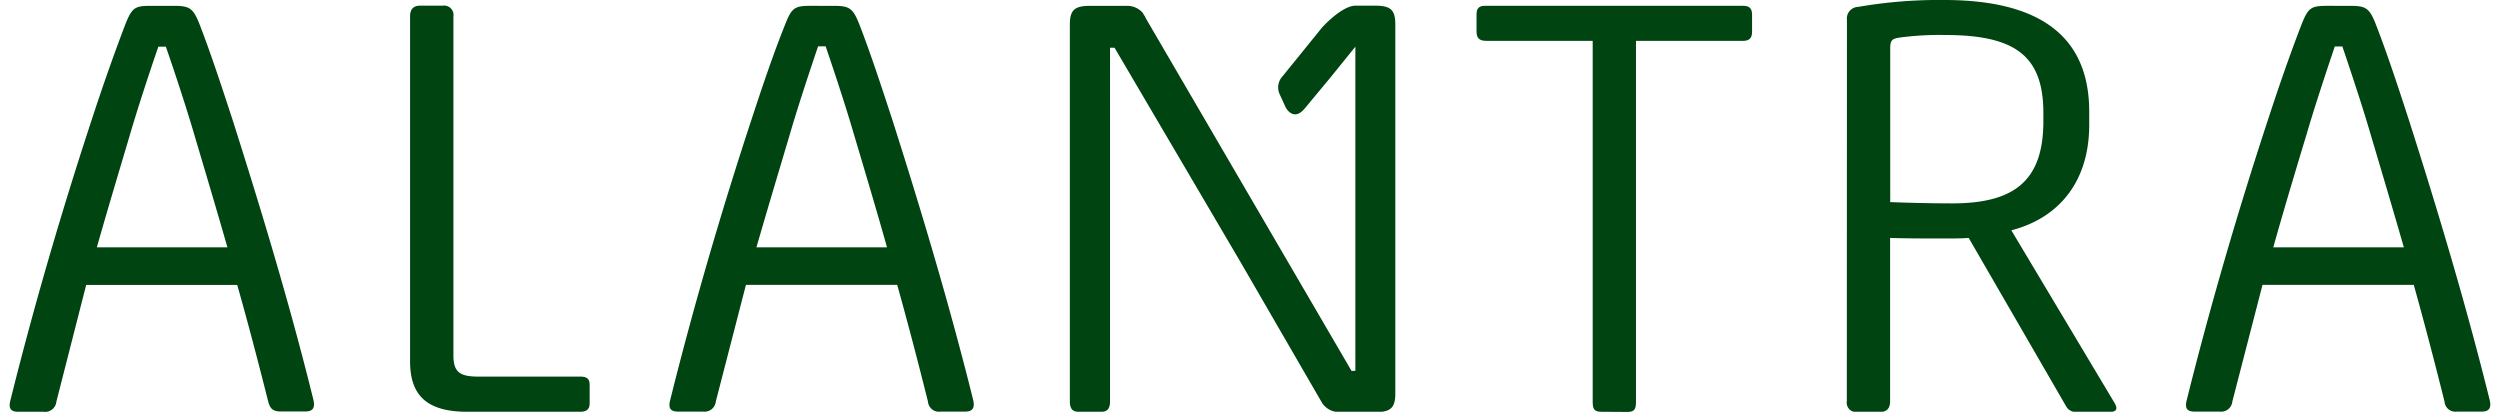
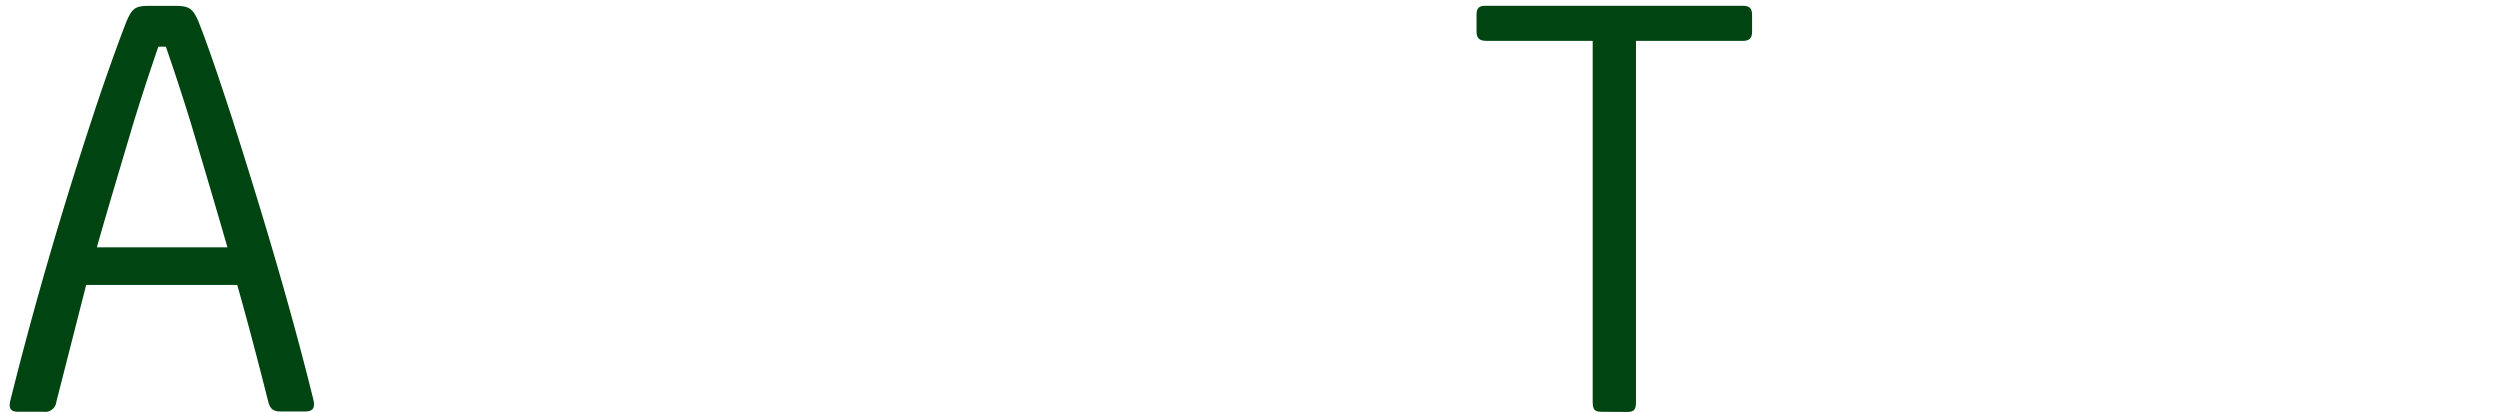
<svg xmlns="http://www.w3.org/2000/svg" width="425px" height="70px" viewBox="0 0 425.2 70.58">
  <defs>
    <style>.cls-1{fill:#041;}</style>
  </defs>
  <g id="Layer_2" data-name="Layer 2">
    <g id="Capa_1" data-name="Capa 1">
      <path class="cls-1" d="M28.07,1c2.69,0,3.33.32,4.41,3,1.93,4.95,3.87,10.87,5.7,16.46C43,35.61,48,52.07,52.06,68.53c.32,1.4-.11,2-1.4,2h-4.2c-1.29,0-1.82-.43-2.15-1.72C42.59,62,40.87,55.41,39,48.84H13.11L8,68.86A1.93,1.93,0,0,1,5.8,70.58H1.49c-1.18,0-1.72-.43-1.4-1.83,4.09-16.46,9-33.14,14-48.31C15.91,14.85,18,8.93,19.89,4,21,1.29,21.5,1,24.19,1ZM14.94,42.39H37.32C35.49,36,33.45,29.16,31.62,23,30.43,18.93,28.5,13,26.77,8H25.48C23.76,13,21.83,18.93,20.64,23,18.81,29.16,16.77,35.94,14.94,42.39Z" />
-       <path class="cls-1" d="M76.06,60.9c0,2.79,1,3.65,4.2,3.65H97.79c1.19,0,1.62.43,1.62,1.4v3.23c0,.86-.43,1.4-1.62,1.4H78.42c-6.77,0-9.79-2.69-9.79-8.61V2.8c0-1.29.65-1.83,1.73-1.83h3.87A1.61,1.61,0,0,1,76.06,2.8Z" />
-       <path class="cls-1" d="M141.16,1c2.68,0,3.33.32,4.41,3,1.93,4.95,3.87,10.87,5.7,16.46,4.84,15.17,9.79,31.63,13.88,48.09.32,1.4-.11,2-1.4,2h-4.2a1.87,1.87,0,0,1-2.15-1.72c-1.72-6.89-3.44-13.45-5.27-20H126.2l-5.17,20a1.92,1.92,0,0,1-2.15,1.72h-4.3c-1.18,0-1.72-.43-1.4-1.83,4.09-16.46,9-33.14,14-48.31C129,14.85,131,8.93,133,4c1.07-2.69,1.61-3,4.3-3ZM128,42.39h22.38C148.58,36,146.54,29.16,144.7,23c-1.18-4.09-3.11-10-4.84-15.06h-1.29c-1.72,5.06-3.66,11-4.84,15.06C131.9,29.16,129.86,35.94,128,42.39Z" />
      <path class="cls-1" d="M272.84,70.58c-1.07,0-1.5-.32-1.5-1.61V7H253.05c-1.29,0-1.62-.64-1.62-1.61v-3c0-1.4,1-1.4,1.62-1.4h44c1.29,0,1.61.54,1.61,1.61v2.8c0,1-.32,1.61-1.61,1.61H278.76V69c0,1.29-.43,1.61-1.5,1.61Z" />
-       <path class="cls-1" d="M314.92,3.44a2,2,0,0,1,1.93-2.26A81.16,81.16,0,0,1,331.59,0c16,0,24.86,5.92,24.86,19.15v2.26c0,9.25-4.74,15.82-13.35,18.07L360.75,69c.65,1.07.43,1.61-.86,1.61H354.3a1.88,1.88,0,0,1-1.83-1L335.79,40.78c-1.29.1-2.58.1-4,.1-3.34,0-6.78,0-9.47-.1v28c0,1.29-.64,1.83-1.72,1.83h-3.87a1.6,1.6,0,0,1-1.83-1.83Zm7.42,31.2c2.8.11,6.67.22,10.65.22,10.76,0,15.6-4,15.6-14.09V19.36C348.59,9.47,343.64,6,331.7,6a51,51,0,0,0-7.75.44c-1.39.21-1.61.53-1.61,1.93Z" />
-       <path class="cls-1" d="M401.1,1c2.69,0,3.34.32,4.41,3,1.94,4.95,3.88,10.87,5.7,16.46,4.85,15.17,9.8,31.63,13.88,48.09.33,1.4-.1,2-1.39,2h-4.2a1.87,1.87,0,0,1-2.15-1.72c-1.72-6.89-3.44-13.45-5.27-20H386.15l-5.17,20a1.92,1.92,0,0,1-2.15,1.72h-4.3c-1.19,0-1.72-.43-1.4-1.83,4.09-16.46,9-33.14,14-48.31C388.94,14.85,391,8.93,392.92,4c1.08-2.69,1.62-3,4.31-3ZM388,42.39h22.38c-1.83-6.35-3.87-13.23-5.7-19.37-1.18-4.09-3.12-10-4.84-15.06h-1.29c-1.72,5.06-3.66,11-4.84,15.06C391.85,29.16,389.81,35.94,388,42.39Z" />
-       <path class="cls-1" d="M237.51,6.84V4.19c0-2.58-.86-3.22-3.55-3.22h-3.27c-2.18,0-5.22,3.21-5.22,3.21h0a9,9,0,0,0-.89,1l-6.64,8.19a2.81,2.81,0,0,0-.24,2.82l1,2.18S220,21,222,18.57h0l4.4-5.3h0L230.66,8V26h0V63.57H230L194.76,3.17a3.73,3.73,0,0,0-.43-.75l0-.06h0a3.89,3.89,0,0,0-.38-.43h0A3.52,3.52,0,0,0,191.53,1h-6.26c-2.69,0-3.55.64-3.55,3.22V68.75c0,1.29.43,1.83,1.51,1.83h3.87c1.08,0,1.51-.54,1.51-1.83V8.18h.77l21.45,36.49h0L224.92,69v0a3.47,3.47,0,0,0,2.81,1.63v0h6.9v0c2.15-.11,2.88-.85,2.88-3.2V28.82h0v-22Z" />
    </g>
  </g>
</svg>